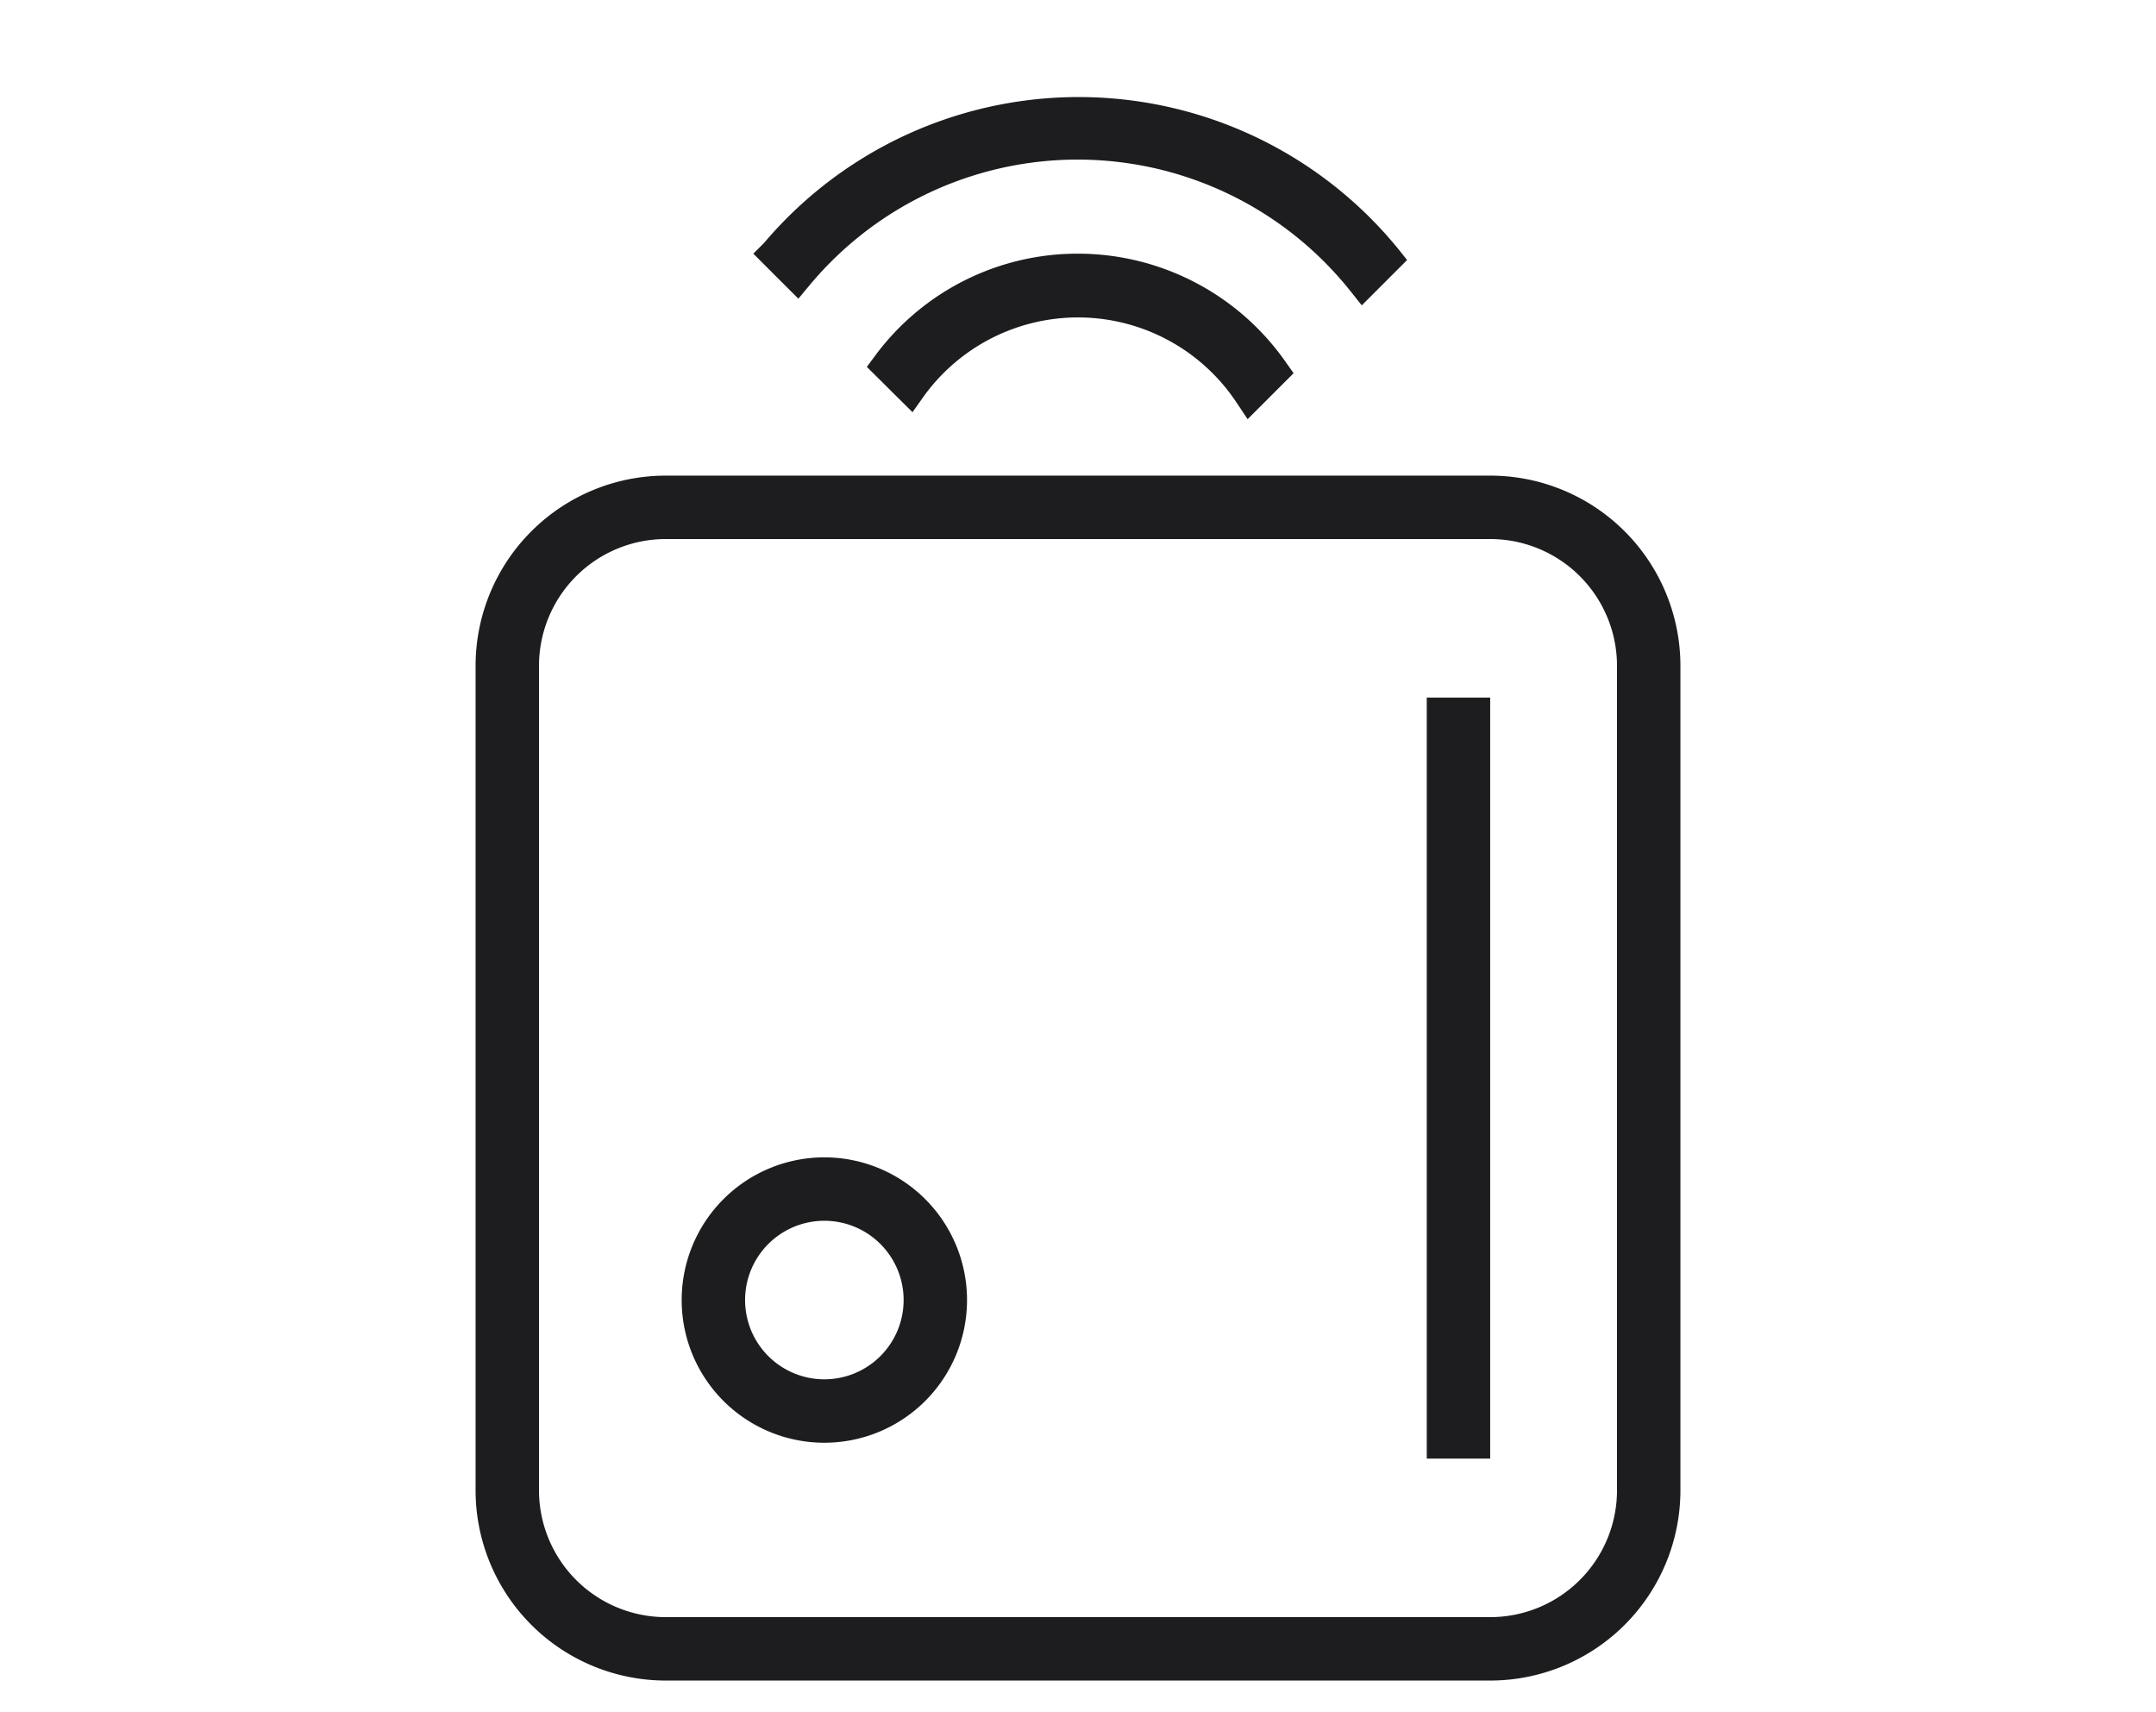
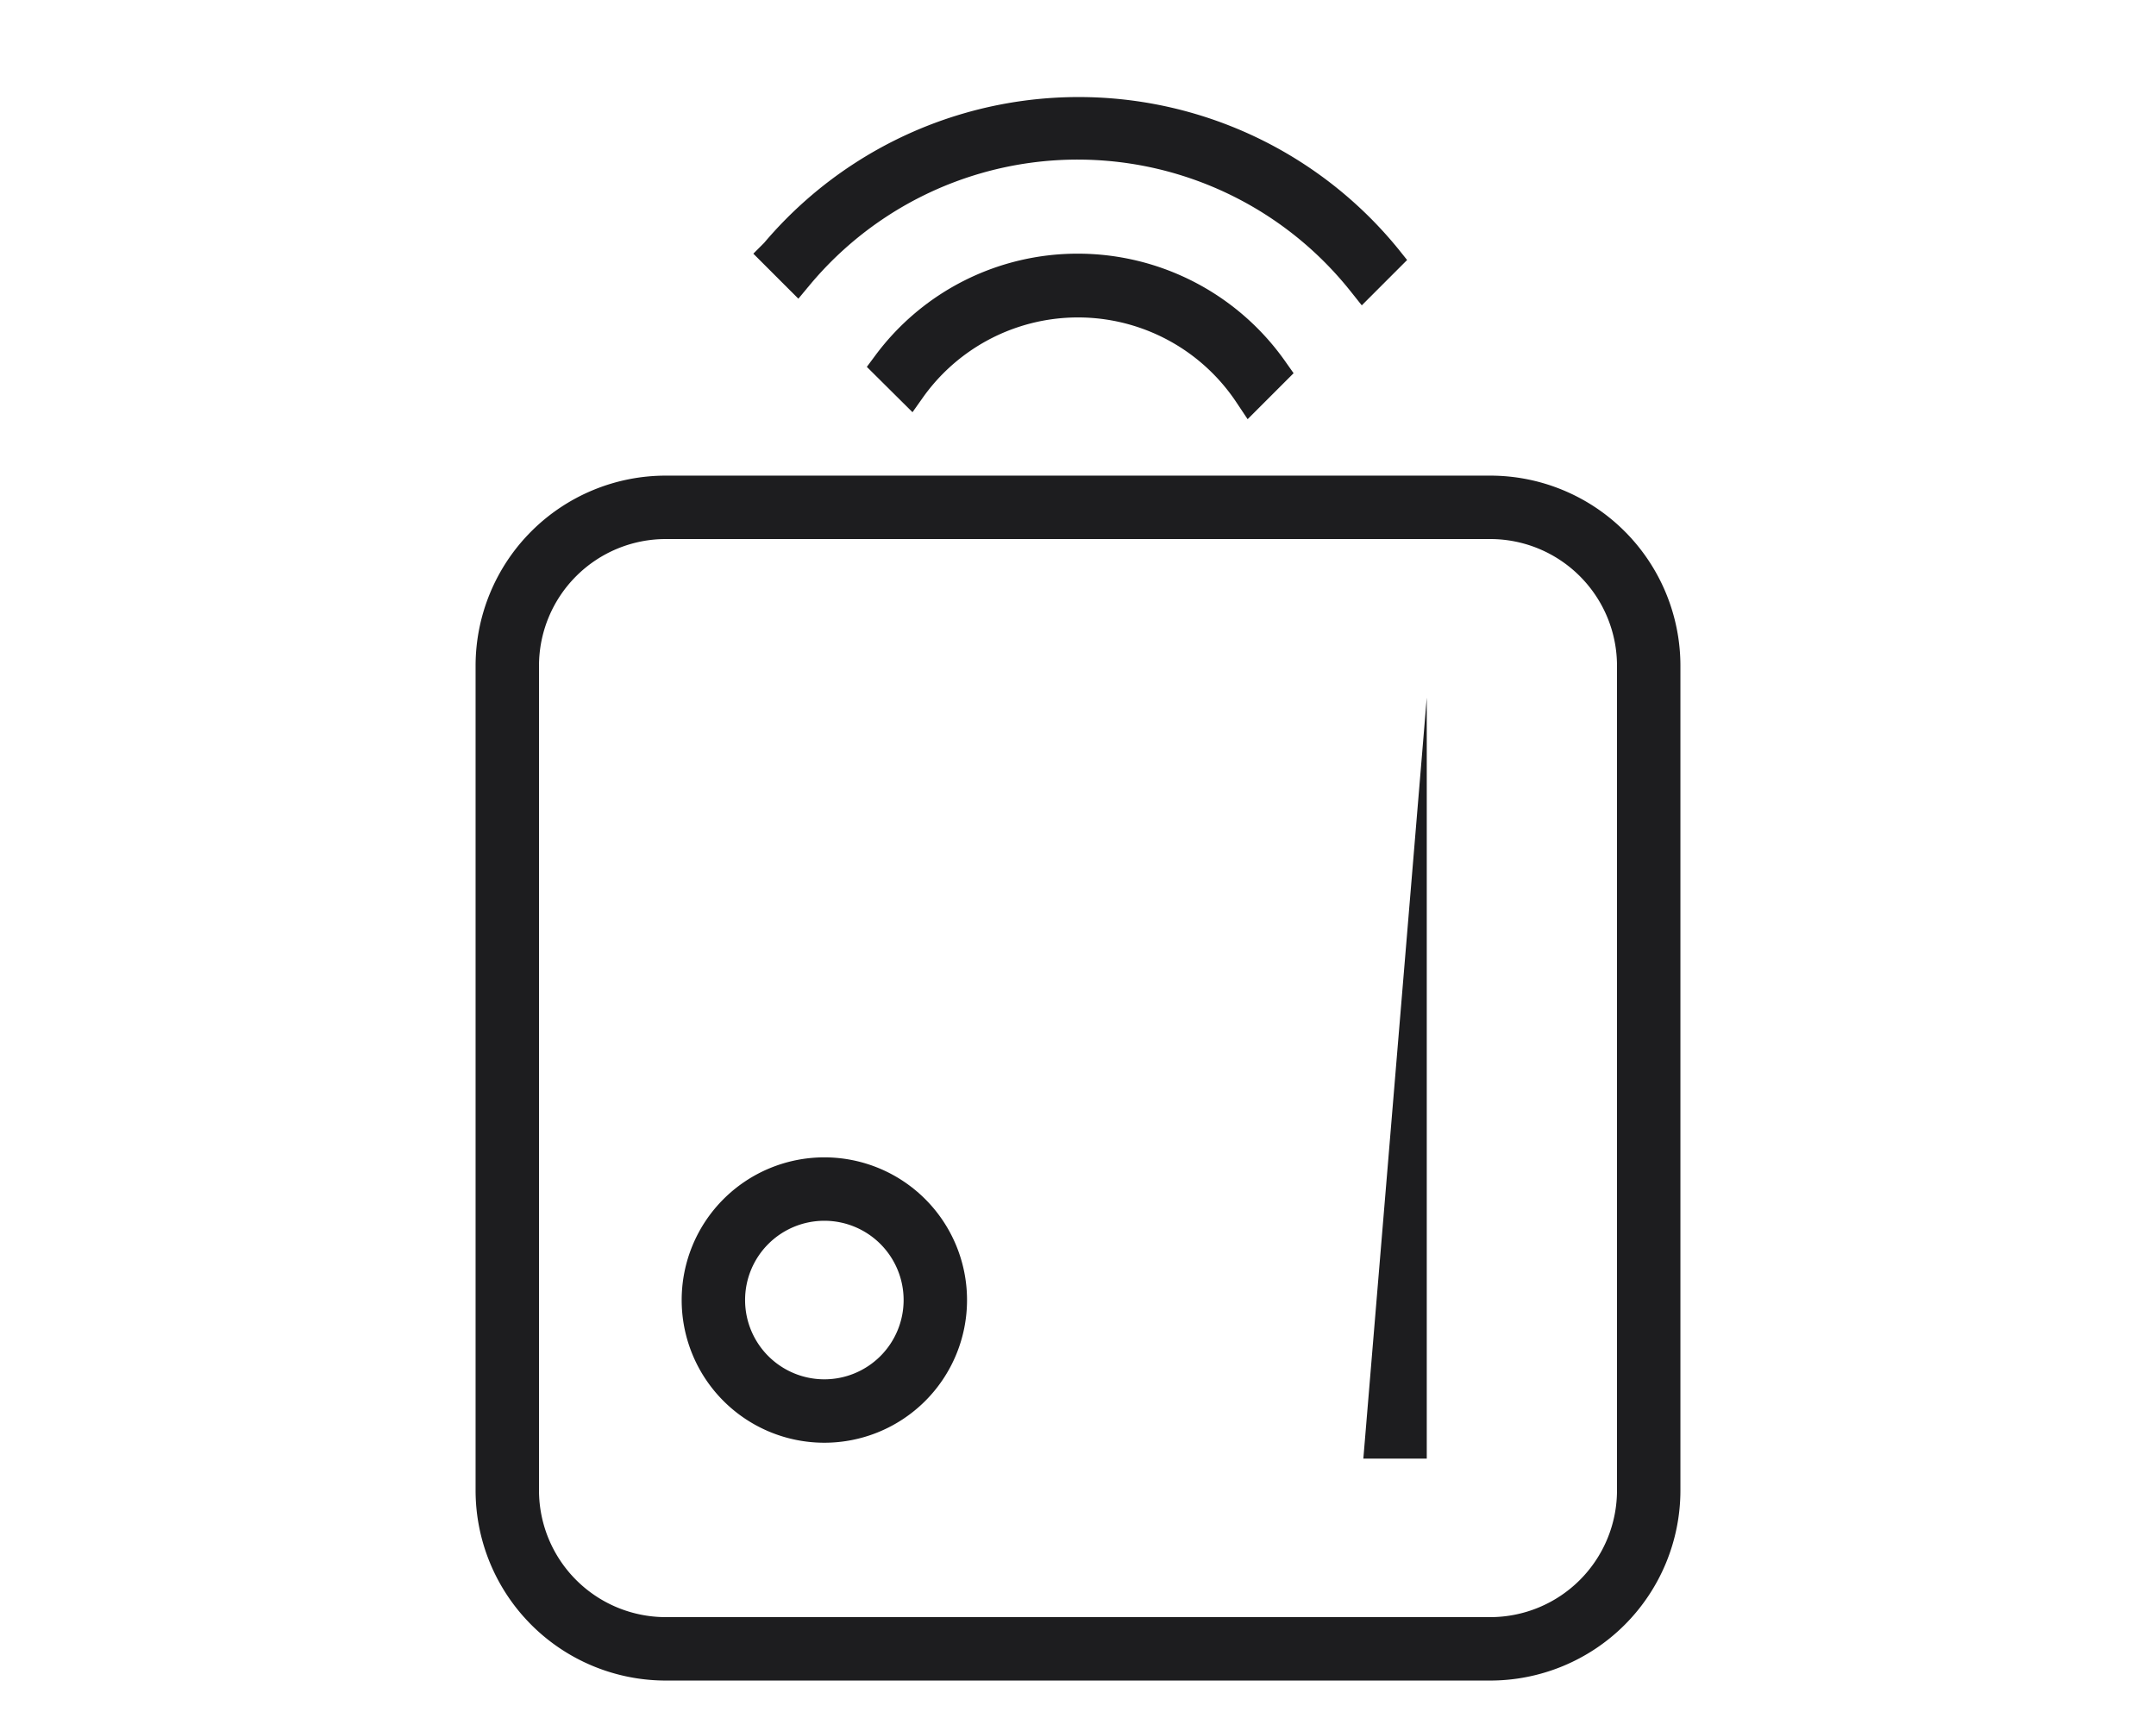
<svg xmlns="http://www.w3.org/2000/svg" viewBox="0 0 68 54">
  <defs>
    <style>.cls-1{fill:none}.cls-2{fill:#1d1d1f}</style>
  </defs>
  <g id="bridges_icon_large">
-     <circle class="cls-1" cx="26" cy="41" r="2.5" />
    <path class="cls-1" d="M47 17H21a4 4 0 0 0-4 4v26a4 4 0 0 0 4 4h26a4 4 0 0 0 4-4V21a4 4 0 0 0-4-4zM26 45.5a4.5 4.5 0 1 1 4.5-4.5 4.5 4.5 0 0 1-4.5 4.5zm21 .5h-2V22h2z" />
    <path class="cls-2" d="M34 8a7.94 7.94 0 0 0-6.4 3.22l-.26.35L28.78 13l.34-.48a6 6 0 0 1 9.89.19l.34.51 1.45-1.45-.24-.34A8 8 0 0 0 34 8z" />
-     <path class="cls-2" d="M25.53 9a11 11 0 0 1 17.07.19l.35.44 1.43-1.43-.28-.35a13 13 0 0 0-20-.19l-.34.34 1.42 1.42zM45 22h2v24h-2zM26 36.5a4.5 4.5 0 1 0 4.5 4.5 4.5 4.5 0 0 0-4.5-4.5zm0 7a2.5 2.5 0 1 1 2.5-2.5 2.5 2.5 0 0 1-2.5 2.5z" />
+     <path class="cls-2" d="M25.53 9a11 11 0 0 1 17.07.19l.35.44 1.43-1.43-.28-.35a13 13 0 0 0-20-.19l-.34.34 1.42 1.42zM45 22v24h-2zM26 36.5a4.5 4.5 0 1 0 4.5 4.5 4.5 4.5 0 0 0-4.5-4.5zm0 7a2.5 2.5 0 1 1 2.5-2.5 2.5 2.5 0 0 1-2.5 2.5z" />
    <path class="cls-2" d="M47 15H21a6 6 0 0 0-6 6v26a6 6 0 0 0 6 6h26a6 6 0 0 0 6-6V21a6 6 0 0 0-6-6zm4 32a4 4 0 0 1-4 4H21a4 4 0 0 1-4-4V21a4 4 0 0 1 4-4h26a4 4 0 0 1 4 4z" />
  </g>
</svg>